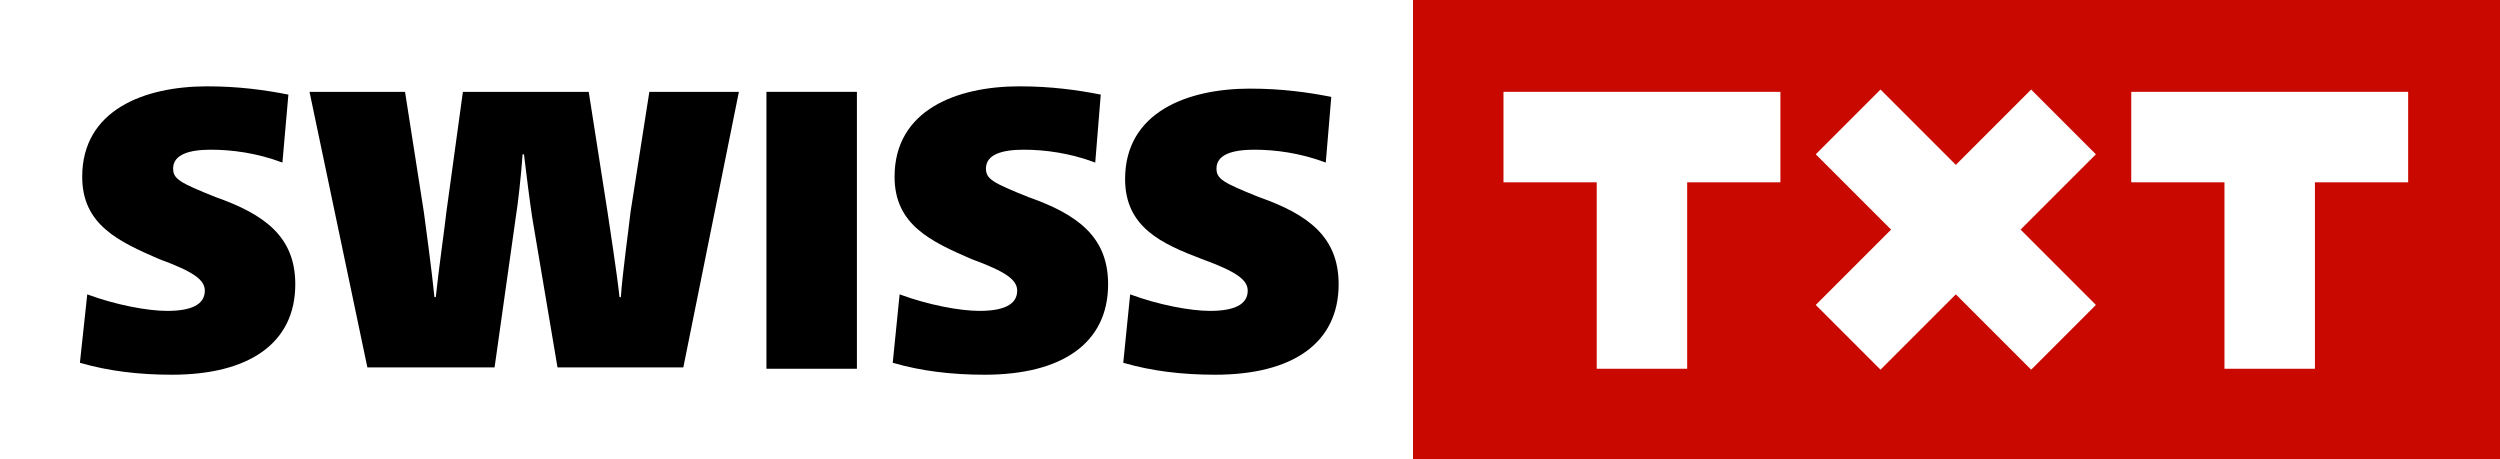
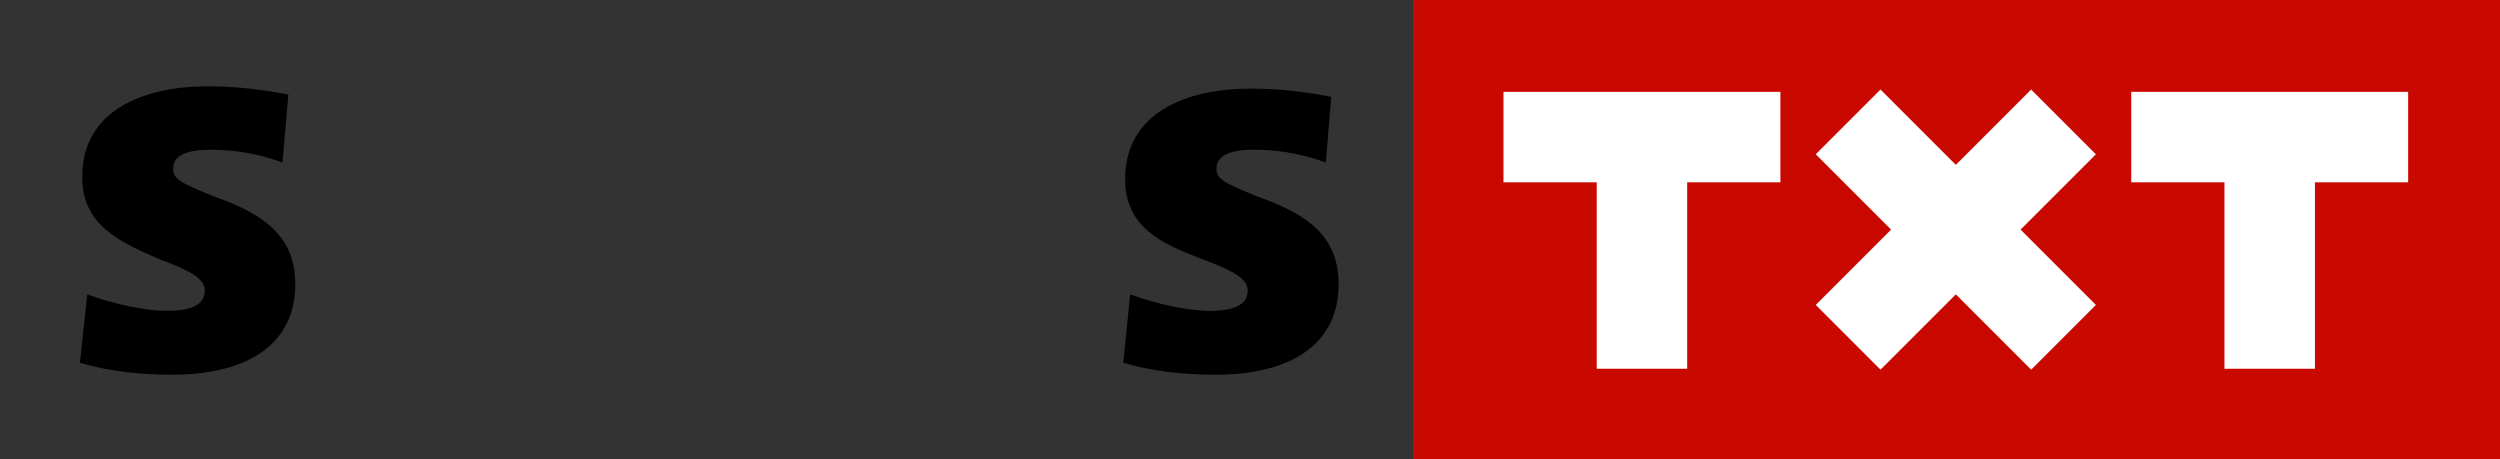
<svg xmlns="http://www.w3.org/2000/svg" version="1.1" id="Ebene_1" x="0px" y="0px" viewBox="0 0 544.4 100" style="enable-background:new 0 0 544.4 100;" xml:space="preserve">
  <rect x="0" y="0" width="544.4" height="100" fill="#333333" stroke="none" />
  <style type="text/css">
	.st0{fill:#FFFFFF;}
	.st1{fill:#C90900;}
</style>
-   <rect id="XMLID_332_" class="st0" width="307.7" height="100" />
  <rect id="XMLID_331_" x="307.7" class="st1" width="236.7" height="100" />
  <path id="XMLID_722_" d="M61.5,35.4c-5.6-2.1-11-2.8-15.6-2.8s-8.2,1-8.2,4.1c0,2.3,1.5,3.1,9.2,6.2c10.8,3.8,17.4,8.7,17.4,19  c0,12.8-10,19.7-26.9,19.7c-7.2,0-13.8-0.8-20-2.6L19,64.1c6.2,2.3,13.1,3.6,17.4,3.6c5.1,0,8.2-1.3,8.2-4.4c0-2.3-2.3-4.1-10-6.9  c-8.7-3.8-16.7-7.4-16.7-17.9c0-14.6,13.6-19.7,27.2-19.7c6.9,0,12.6,0.8,17.7,1.8L61.5,35.4z" />
-   <path id="XMLID_720_" d="M115.9,47.4c-0.5-3.3-1.3-9.5-1.8-13.8h-0.3c-0.3,4.4-1,10.8-1.5,13.8L107.7,80H80L67.4,20h20.8l4.1,26.2  c0.3,2.1,1.8,13.3,2.3,18.5h0.3c0.5-5.1,2.1-16.4,2.3-18.5l3.6-26.2h27.4l4.1,26.2c0.3,2.1,2.1,13.6,2.6,18.5h0.3  c0.3-4.9,1.8-15.6,2.1-18.5l4.1-26.2h19.5l-12.1,60h-27.4L115.9,47.4z" />
-   <path id="XMLID_718_" d="M166.9,20h19.7v60.3h-19.7V20z" />
  <polygon class="st0" points="456.4,33.6 442.3,19.5 425.9,35.9 409.5,19.5 395.4,33.6 411.8,50 395.4,66.4 409.5,80.5 425.9,64.1   442.3,80.5 456.4,66.4 440,50 " />
  <polygon class="st0" points="387.7,20 367.4,20 347.7,20 327.4,20 327.4,39.7 347.7,39.7 347.7,80.3 367.4,80.3 367.4,39.7   387.7,39.7 " />
  <polygon class="st0" points="524.4,20 504.1,20 484.4,20 464.1,20 464.1,39.7 484.4,39.7 484.4,80.3 504.1,80.3 504.1,39.7   524.4,39.7 " />
-   <path id="XMLID_701_" d="M238.5,35.4c-5.6-2.1-11-2.8-15.6-2.8c-4.6,0-8.2,1-8.2,4.1c0,2.3,1.5,3.1,9.2,6.2  c10.8,3.8,17.4,8.7,17.4,19c0,12.8-10,19.7-26.9,19.7c-7.2,0-13.8-0.8-20-2.6l1.5-14.9c6.2,2.3,13.1,3.6,17.4,3.6  c5.1,0,8.2-1.3,8.2-4.4c0-2.3-2.3-4.1-10-6.9c-8.7-3.8-16.7-7.4-16.7-17.9c0-14.6,13.6-19.7,27.2-19.7c6.9,0,12.6,0.8,17.7,1.8  L238.5,35.4z" />
  <path id="XMLID_699_" d="M288.7,35.4c-5.6-2.1-11-2.8-15.6-2.8c-4.6,0-8.2,1-8.2,4.1c0,2.3,1.5,3.1,9.2,6.2  c10.8,3.8,17.4,8.7,17.4,19c0,12.8-10,19.7-26.9,19.7c-7.2,0-13.8-0.8-20-2.6l1.5-14.9c6.2,2.3,13.1,3.6,17.4,3.6  c5.1,0,8.2-1.3,8.2-4.4c0-2.3-2.3-4.1-10-6.9c-8.7-3.3-16.7-6.9-16.7-17.4c0-14.6,13.6-19.7,27.2-19.7c6.9,0,12.6,0.8,17.7,1.8  L288.7,35.4z" />
</svg>